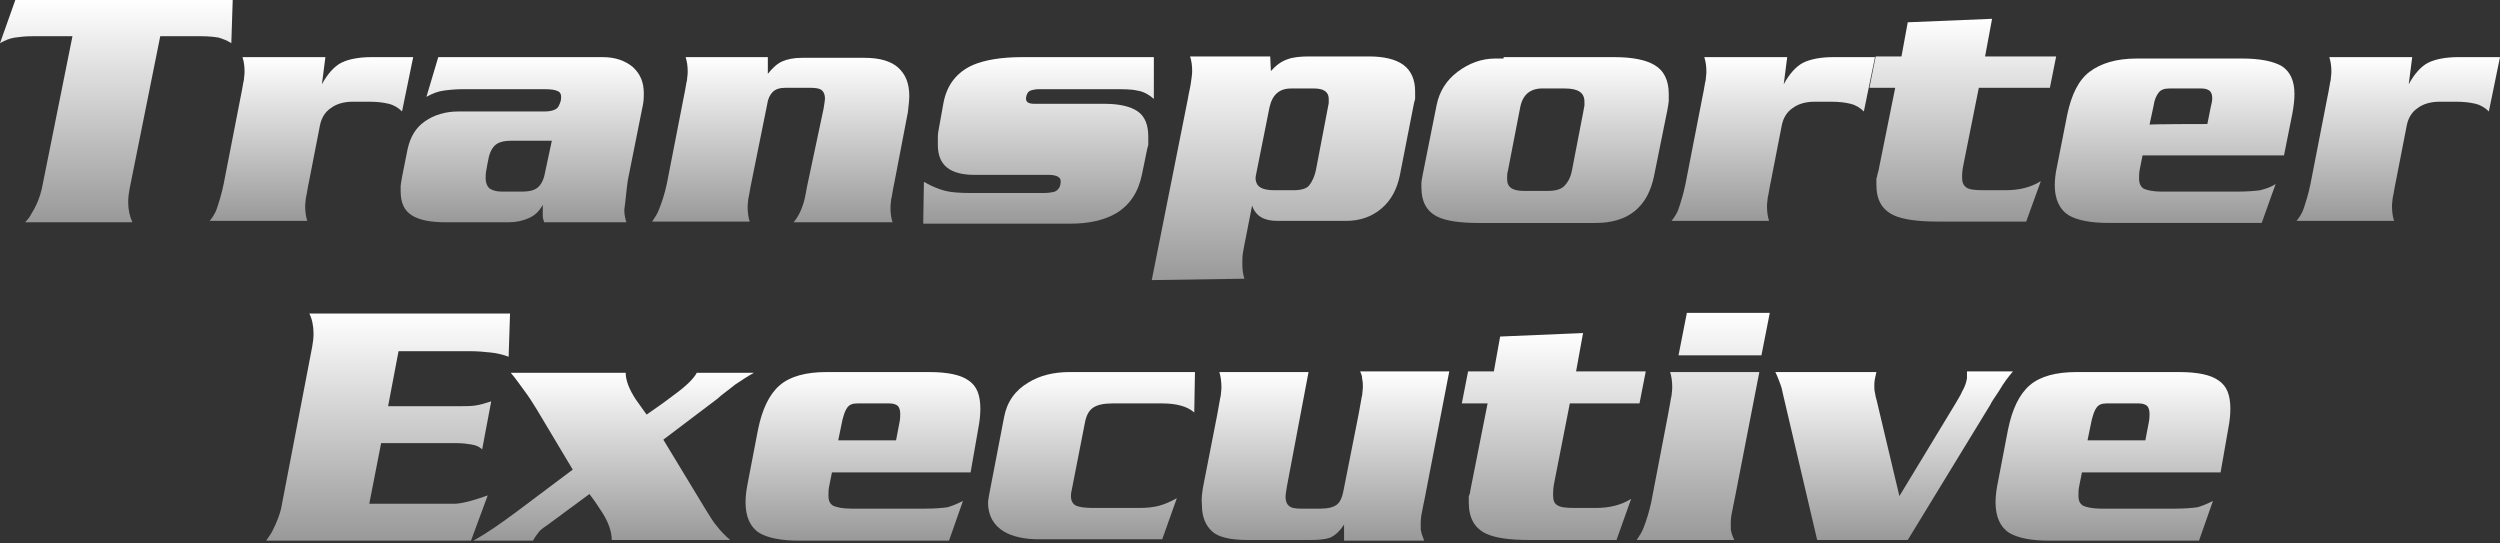
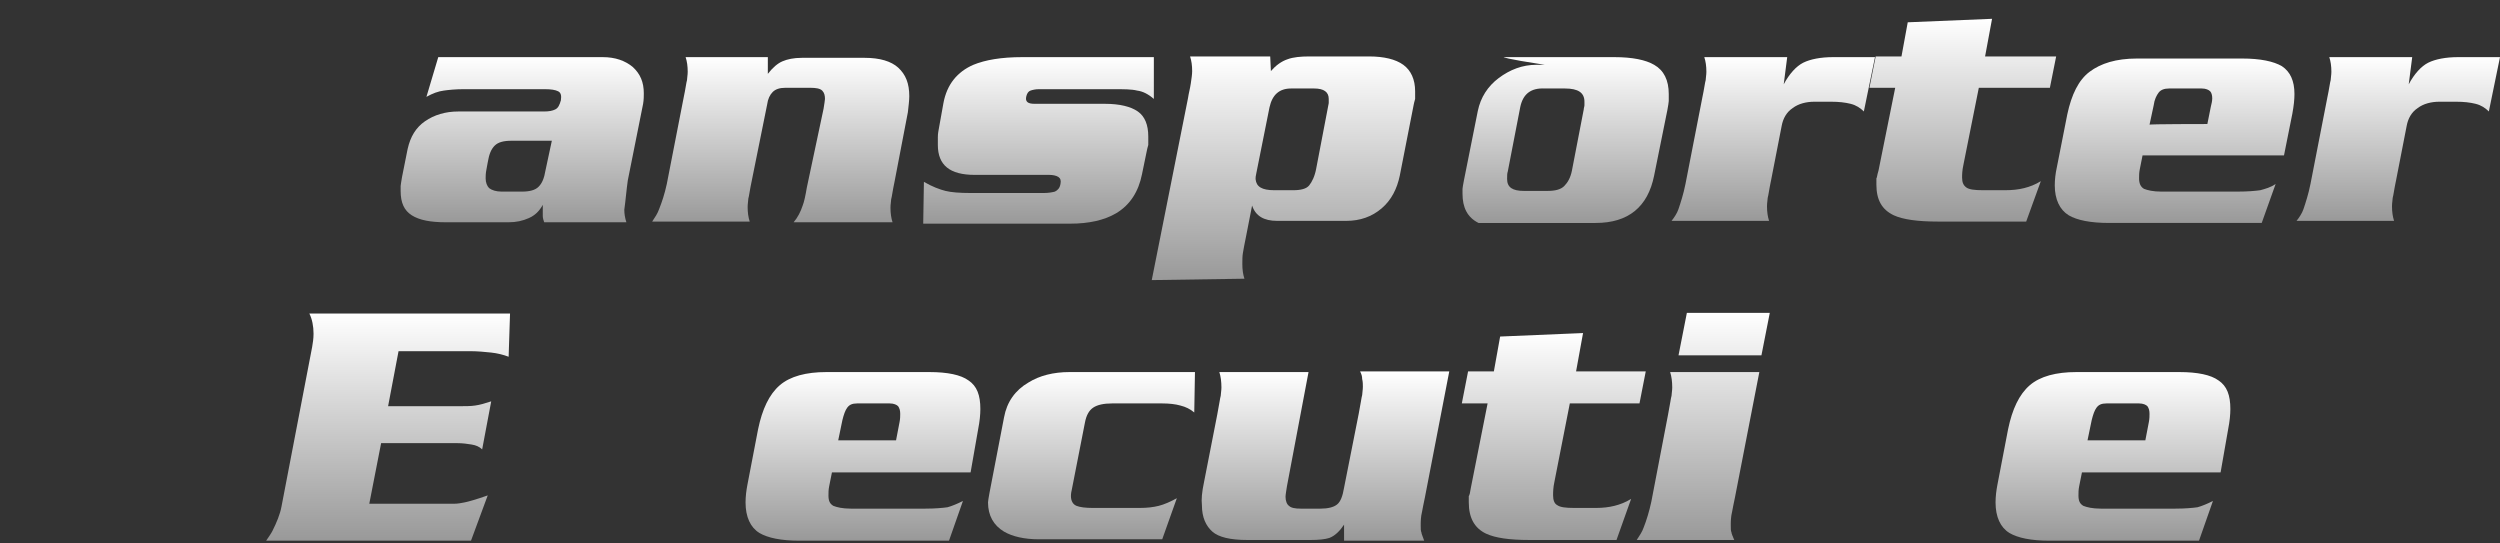
<svg xmlns="http://www.w3.org/2000/svg" version="1.1" id="Layer_1" x="0px" y="0px" viewBox="-353.9 2850.2 358.8 78" style="enable-background:new -353.9 2850.2 358.8 78;" xml:space="preserve">
  <rect x="-353.9" y="2850.2" width="358.8" height="78" fill="#333333" stroke="none" />
  <style type="text/css">
	.st0{fill:url(#SVGID_1_);}
	.st1{fill:url(#SVGID_2_);}
	.st2{fill:url(#SVGID_3_);}
	.st3{fill:url(#SVGID_4_);}
	.st4{fill:url(#SVGID_5_);}
	.st5{fill:url(#SVGID_6_);}
	.st6{fill:url(#SVGID_7_);}
	.st7{fill:url(#SVGID_8_);}
	.st8{fill:url(#SVGID_9_);}
	.st9{fill:url(#SVGID_10_);}
	.st10{fill:url(#SVGID_11_);}
	.st11{fill:url(#SVGID_12_);}
	.st12{fill:url(#SVGID_13_);}
	.st13{fill:url(#SVGID_14_);}
	.st14{fill:url(#SVGID_15_);}
	.st15{fill:url(#SVGID_16_);}
	.st16{fill:url(#SVGID_17_);}
	.st17{fill:url(#SVGID_18_);}
	.st18{fill:url(#SVGID_19_);}
	.st19{fill:url(#SVGID_20_);}
</style>
  <linearGradient id="SVGID_1_" gradientUnits="userSpaceOnUse" x1="-337.2" y1="-877.9" x2="-337.2" y2="-846" gradientTransform="matrix(1 0 0 -1 0 2004.2)">
    <stop offset="0" style="stop-color:#999999" />
    <stop offset="1" style="stop-color:#FFFFFF" />
  </linearGradient>
-   <path class="st0" d="M-347.9,2877.3l4.4-21.9h-5.8c-1,0-1.8,0.1-2.5,0.2s-1.4,0.4-2.1,0.8l2.2-6.2h31.2l-0.2,6.2  c-0.6-0.4-1.2-0.6-1.8-0.8c-0.6-0.1-1.4-0.2-2.5-0.2h-5.9l-4.4,21.9c-0.1,0.5-0.2,1.2-0.2,1.9c0,1.1,0.2,2,0.6,2.9h-15.4  c0.4-0.4,0.7-0.8,0.9-1.2C-348.7,2879.8-348.2,2878.6-347.9,2877.3z" />
  <linearGradient id="SVGID_2_" gradientUnits="userSpaceOnUse" x1="-309.2" y1="-877.7" x2="-309.2" y2="-854.2" gradientTransform="matrix(1 0 0 -1 0 2004.2)">
    <stop offset="0" style="stop-color:#999999" />
    <stop offset="1" style="stop-color:#FFFFFF" />
  </linearGradient>
-   <path class="st1" d="M-321.8,2876.6l2.4-12.3c0.3-1.4,0.4-2.3,0.5-2.6c0-0.3,0.1-0.7,0.1-1.2c0-0.8-0.1-1.5-0.3-2.1h11.9l-0.5,3.9  c0.8-1.5,1.8-2.6,2.8-3.1s2.5-0.8,4.3-0.8h6l-1.6,7.8c-0.5-0.5-1.1-0.9-1.9-1.1s-1.7-0.3-2.8-0.3h-2.4c-1.2,0-2.3,0.3-3.1,0.9  c-0.9,0.6-1.4,1.5-1.6,2.6l-1.5,7.7c-0.3,1.4-0.4,2.3-0.5,2.6c0,0.3-0.1,0.7-0.1,1.2c0,0.8,0.1,1.5,0.3,2.1h-14  c0.4-0.5,0.8-1.1,1-1.7C-322.5,2879.3-322.1,2878.1-321.8,2876.6z" />
  <linearGradient id="SVGID_3_" gradientUnits="userSpaceOnUse" x1="-278.95" y1="-877.9" x2="-278.95" y2="-854.2" gradientTransform="matrix(1 0 0 -1 0 2004.2)">
    <stop offset="0" style="stop-color:#999999" />
    <stop offset="1" style="stop-color:#FFFFFF" />
  </linearGradient>
  <path class="st2" d="M-291,2858.4h22.4h1.2c1.8,0,3.2,0.5,4.3,1.4c1.1,1,1.6,2.2,1.6,3.8c0,0.4,0,0.9-0.1,1.5l-2.2,11  c-0.2,1.4-0.3,2.8-0.5,4.2c0,0.6,0.1,1.2,0.3,1.8h-11.8c-0.1-0.3-0.2-0.6-0.2-0.9c0-0.3,0-0.6,0-1v-0.6c-0.5,0.9-1.1,1.5-2,1.9  c-0.9,0.4-1.8,0.6-2.9,0.6h-9c-2.2,0-3.8-0.3-4.9-1c-1.1-0.7-1.6-1.8-1.6-3.5c0-0.3,0-0.5,0-0.7s0.1-0.6,0.2-1.3l0.8-4  c0.4-1.8,1.2-3.1,2.5-4c1.3-0.9,2.9-1.4,4.8-1.4h11.5h0.8c0.7,0,1.2-0.1,1.6-0.3c0.4-0.2,0.6-0.6,0.8-1.3c0.1-0.7,0-1.1-0.4-1.3  c-0.4-0.2-1-0.3-1.9-0.3h-11.7c-1.1,0-2.1,0.1-2.8,0.2c-0.8,0.1-1.6,0.4-2.5,0.9L-291,2858.4z M-274.7,2870.4h-5.8  c-1.1,0-1.9,0.2-2.4,0.7s-0.8,1.2-1,2.4l-0.2,1.1c-0.1,0.5-0.1,0.9-0.1,1.2c0,0.6,0.2,1.1,0.5,1.4c0.4,0.3,1,0.5,1.8,0.5h2.9  c1.1,0,1.9-0.2,2.4-0.7s0.8-1.2,1-2.4L-274.7,2870.4z" />
  <linearGradient id="SVGID_4_" gradientUnits="userSpaceOnUse" x1="-241.85" y1="-877.9" x2="-241.85" y2="-854.2" gradientTransform="matrix(1 0 0 -1 0 2004.2)">
    <stop offset="0" style="stop-color:#999999" />
    <stop offset="1" style="stop-color:#FFFFFF" />
  </linearGradient>
  <path class="st3" d="M-258.2,2876.6l2.4-12.3c0.3-1.4,0.4-2.3,0.5-2.6c0-0.3,0.1-0.7,0.1-1.2c0-0.8-0.1-1.5-0.3-2.1h11.8v2.4  c0.7-0.9,1.4-1.5,2.1-1.8c0.7-0.3,1.6-0.5,2.8-0.5h9c2.2,0,3.8,0.5,4.8,1.4c1.1,1,1.6,2.3,1.6,4.1c0,0.6-0.1,1.4-0.2,2.3l-1.9,9.9  c-0.3,1.4-0.4,2.3-0.5,2.6c0,0.3-0.1,0.7-0.1,1.2c0,0.8,0.1,1.5,0.3,2.1H-240c0.6-0.7,1-1.5,1.3-2.4c0.2-0.5,0.4-1.4,0.6-2.6  l2.4-11.3c0.1-0.7,0.2-1.2,0.2-1.4c0-0.5-0.1-0.9-0.4-1.2c-0.3-0.3-0.9-0.4-1.7-0.4h-3.6c-0.8,0-1.4,0.2-1.8,0.6s-0.7,1-0.8,1.8  l-2.2,10.9c-0.3,1.4-0.4,2.3-0.5,2.6c0,0.3-0.1,0.7-0.1,1.2c0,0.8,0.1,1.5,0.3,2.1h-14c0.4-0.6,0.8-1.2,1-1.8  C-258.9,2879.2-258.5,2878-258.2,2876.6z" />
  <linearGradient id="SVGID_5_" gradientUnits="userSpaceOnUse" x1="-204.85" y1="-878.1" x2="-204.85" y2="-854.2" gradientTransform="matrix(1 0 0 -1 0 2004.2)">
    <stop offset="0" style="stop-color:#999999" />
    <stop offset="1" style="stop-color:#FFFFFF" />
  </linearGradient>
  <path class="st4" d="M-219.2,2868.9l0.7-3.9c0.5-2.7,2-4.5,4.3-5.5c1.7-0.7,4-1.1,7-1.1h18.9v6c-0.8-0.7-1.6-1.1-2.4-1.2  c-0.8-0.2-1.9-0.2-3.4-0.2h-10.7c-0.5,0-0.9,0.1-1.2,0.2c-0.3,0.1-0.5,0.4-0.6,0.8c-0.2,0.8,0.2,1.1,1.2,1.1h10.1  c2.1,0,3.7,0.4,4.7,1.1c1,0.7,1.5,1.9,1.5,3.6c0,0.4,0,0.8,0,1.2c-0.1,0.4-0.2,0.7-0.2,0.8l-0.7,3.4c-0.5,2.5-1.7,4.4-3.7,5.6  c-1.7,1-3.9,1.5-6.6,1.5h-21.1l0.1-6c1.2,0.7,2.3,1.1,3.1,1.3c0.8,0.2,2,0.3,3.6,0.3h10.5c0.7,0,1.2-0.1,1.6-0.2  c0.4-0.2,0.7-0.5,0.8-1.1c0.1-0.5,0-0.8-0.3-1c-0.3-0.2-0.8-0.3-1.3-0.3H-214c-3.6,0-5.3-1.4-5.3-4.3c0-0.4,0-0.7,0-1.1  C-219.3,2869.3-219.2,2869-219.2,2868.9z" />
  <linearGradient id="SVGID_6_" gradientUnits="userSpaceOnUse" x1="-169.7" y1="-886.2" x2="-169.7" y2="-854.1" gradientTransform="matrix(1 0 0 -1 0 2004.2)">
    <stop offset="0" style="stop-color:#999999" />
    <stop offset="1" style="stop-color:#FFFFFF" />
  </linearGradient>
  <path class="st5" d="M-188.6,2890.4l5.2-26.1c0.1-0.7,0.3-1.4,0.4-2.1c0.1-0.7,0.2-1.3,0.2-1.8c0-0.8-0.1-1.5-0.3-2.1h11.5l0.1,2.1  c0.7-0.8,1.5-1.4,2.4-1.7c0.8-0.3,1.9-0.4,3.1-0.4h8.6c2.1,0,3.8,0.4,4.9,1.2c1.1,0.8,1.7,2.1,1.7,3.8c0,0.4,0,0.8,0,1.1  c-0.1,0.4-0.2,0.7-0.2,0.8l-2,10.2c-0.4,1.9-1.2,3.5-2.6,4.7c-1.4,1.2-3.1,1.8-5.1,1.8h-9.9c-1.9,0-3.1-0.7-3.6-2.2l-0.9,4.6  c-0.2,0.9-0.3,1.6-0.4,2.1c-0.1,0.5-0.1,1.1-0.1,1.7c0,0.8,0.1,1.5,0.3,2.1L-188.6,2890.4L-188.6,2890.4z M-171,2877.5h2.7  c1.1,0,1.9-0.2,2.3-0.7s0.8-1.3,1-2.4l1.8-9.4c0-0.2,0-0.4,0-0.6c0-1-0.7-1.5-2.1-1.5h-3.3c-1.7,0-2.7,0.9-3.1,2.7l-1.9,9.5  c-0.1,0.4-0.1,0.6-0.1,0.8C-173.6,2877-172.8,2877.5-171,2877.5z" />
  <linearGradient id="SVGID_7_" gradientUnits="userSpaceOnUse" x1="-132.15" y1="-878" x2="-132.15" y2="-854.2" gradientTransform="matrix(1 0 0 -1 0 2004.2)">
    <stop offset="0" style="stop-color:#999999" />
    <stop offset="1" style="stop-color:#FFFFFF" />
  </linearGradient>
-   <path class="st6" d="M-138.1,2858.4h15.9c2.6,0,4.5,0.4,5.7,1.1c1.4,0.8,2.1,2.2,2.1,4.2c0,0.4,0,0.7,0,1c0,0.2-0.1,0.7-0.2,1.3  l-1.9,9.4c-0.9,4.5-3.7,6.8-8.4,6.8h-16.8c-2.7,0-4.7-0.3-5.9-0.9c-1.6-0.8-2.3-2.2-2.3-4.2c0-0.3,0-0.5,0-0.7s0.1-0.6,0.2-1.2l2-10  c0.4-1.9,1.4-3.5,3-4.7s3.4-1.9,5.4-1.9h1.2C-138.1,2858.6-138.1,2858.4-138.1,2858.4z M-135.7,2865.5l-1.8,9.3  c-0.1,0.3-0.1,0.6-0.1,1.1c0,1.2,0.8,1.7,2.4,1.7h3.4c1.1,0,1.9-0.2,2.4-0.7s0.9-1.2,1.1-2.2l1.7-8.8c0-0.2,0.1-0.4,0.1-0.6  s0-0.4,0-0.5c0-1.3-0.9-1.9-2.8-1.9h-2.9C-134.2,2862.8-135.3,2863.7-135.7,2865.5z" />
+   <path class="st6" d="M-138.1,2858.4h15.9c2.6,0,4.5,0.4,5.7,1.1c1.4,0.8,2.1,2.2,2.1,4.2c0,0.4,0,0.7,0,1c0,0.2-0.1,0.7-0.2,1.3  l-1.9,9.4c-0.9,4.5-3.7,6.8-8.4,6.8h-16.8c-1.6-0.8-2.3-2.2-2.3-4.2c0-0.3,0-0.5,0-0.7s0.1-0.6,0.2-1.2l2-10  c0.4-1.9,1.4-3.5,3-4.7s3.4-1.9,5.4-1.9h1.2C-138.1,2858.6-138.1,2858.4-138.1,2858.4z M-135.7,2865.5l-1.8,9.3  c-0.1,0.3-0.1,0.6-0.1,1.1c0,1.2,0.8,1.7,2.4,1.7h3.4c1.1,0,1.9-0.2,2.4-0.7s0.9-1.2,1.1-2.2l1.7-8.8c0-0.2,0.1-0.4,0.1-0.6  s0-0.4,0-0.5c0-1.3-0.9-1.9-2.8-1.9h-2.9C-134.2,2862.8-135.3,2863.7-135.7,2865.5z" />
  <linearGradient id="SVGID_8_" gradientUnits="userSpaceOnUse" x1="-99.4" y1="-877.7" x2="-99.4" y2="-854.2" gradientTransform="matrix(1 0 0 -1 0 2004.2)">
    <stop offset="0" style="stop-color:#999999" />
    <stop offset="1" style="stop-color:#FFFFFF" />
  </linearGradient>
  <path class="st7" d="M-112,2876.6l2.4-12.3c0.3-1.4,0.4-2.3,0.5-2.6c0-0.3,0.1-0.7,0.1-1.2c0-0.8-0.1-1.5-0.3-2.1h11.9l-0.5,3.9  c0.8-1.5,1.8-2.6,2.8-3.1s2.5-0.8,4.3-0.8h6l-1.6,7.8c-0.5-0.5-1.1-0.9-1.9-1.1s-1.7-0.3-2.8-0.3h-2.4c-1.2,0-2.3,0.3-3.1,0.9  c-0.9,0.6-1.4,1.5-1.6,2.6l-1.5,7.7c-0.3,1.4-0.4,2.3-0.5,2.6c0,0.3-0.1,0.7-0.1,1.2c0,0.8,0.1,1.5,0.3,2.1h-14  c0.4-0.5,0.8-1.1,1-1.7C-112.7,2879.3-112.3,2878.1-112,2876.6z" />
  <linearGradient id="SVGID_9_" gradientUnits="userSpaceOnUse" x1="-72.2" y1="-877.8" x2="-72.2" y2="-848.7" gradientTransform="matrix(1 0 0 -1 0 2004.2)">
    <stop offset="0" style="stop-color:#999999" />
    <stop offset="1" style="stop-color:#FFFFFF" />
  </linearGradient>
  <path class="st8" d="M-84.3,2874.7l2.4-11.9h-3.7l0.9-4.5h3.7l0.9-4.9l12.1-0.5l-1,5.4h10.2l-0.9,4.5h-10.2l-2.2,11  c-0.2,0.9-0.2,1.5-0.2,1.9c0,0.7,0.2,1.1,0.6,1.4c0.4,0.3,1.2,0.4,2.4,0.4h3.2c1,0,1.9-0.1,2.7-0.3c0.8-0.2,1.6-0.5,2.4-1l-2.1,5.8  h-12.7c-2.9,0-5-0.3-6.3-0.9c-1.7-0.8-2.5-2.2-2.5-4.4c0-0.4,0-0.7,0-0.9C-84.5,2875.7-84.5,2875.3-84.3,2874.7z" />
  <linearGradient id="SVGID_10_" gradientUnits="userSpaceOnUse" x1="-41.8" y1="-878" x2="-41.8" y2="-854.4" gradientTransform="matrix(1 0 0 -1 0 2004.2)">
    <stop offset="0" style="stop-color:#999999" />
    <stop offset="1" style="stop-color:#FFFFFF" />
  </linearGradient>
  <path class="st9" d="M-26.1,2872.5h-20.3l-0.4,2c-0.1,0.5-0.1,0.9-0.1,1.3c0,0.7,0.2,1.2,0.7,1.5c0.5,0.2,1.3,0.4,2.5,0.4h10.9  c1.5,0,2.6-0.1,3.3-0.2c0.7-0.2,1.5-0.4,2.2-0.9l-2,5.6h-21.9c-2.7,0-4.6-0.4-5.8-1.1c-1.3-0.8-2-2.3-2-4.3c0-0.8,0.1-1.7,0.3-2.6  l1.5-7.6c0.6-2.8,1.6-4.9,3.2-6.1c1.6-1.2,3.8-1.9,6.8-1.9h15.1c2.6,0,4.5,0.4,5.7,1.1c1.2,0.8,1.8,2.1,1.8,4c0,0.8-0.1,1.7-0.3,2.8  L-26.1,2872.5z M-37.1,2868l0.5-2.5c0.1-0.4,0.2-0.8,0.2-1.2c0-0.4-0.1-0.8-0.3-1c-0.2-0.2-0.6-0.4-1.2-0.4h-4.7  c-0.7,0-1.2,0.2-1.5,0.6s-0.6,1-0.7,1.8l-0.6,2.8C-45.6,2868-37.1,2868-37.1,2868z" />
  <linearGradient id="SVGID_11_" gradientUnits="userSpaceOnUse" x1="-9.7" y1="-877.7" x2="-9.7" y2="-854.2" gradientTransform="matrix(1 0 0 -1 0 2004.2)">
    <stop offset="0" style="stop-color:#999999" />
    <stop offset="1" style="stop-color:#FFFFFF" />
  </linearGradient>
  <path class="st10" d="M-22.3,2876.6l2.4-12.3c0.3-1.4,0.4-2.3,0.5-2.6c0-0.3,0.1-0.7,0.1-1.2c0-0.8-0.1-1.5-0.3-2.1h11.9l-0.5,3.9  c0.8-1.5,1.8-2.6,2.8-3.1s2.5-0.8,4.3-0.8h6l-1.6,7.8c-0.5-0.5-1.1-0.9-1.9-1.1s-1.7-0.3-2.8-0.3h-2.4c-1.2,0-2.3,0.3-3.1,0.9  c-0.9,0.6-1.4,1.5-1.6,2.6l-1.5,7.7c-0.3,1.4-0.4,2.3-0.5,2.6c0,0.3-0.1,0.7-0.1,1.2c0,0.8,0.1,1.5,0.3,2.1h-14  c0.4-0.5,0.8-1.1,1-1.7C-23,2879.3-22.6,2878.1-22.3,2876.6z" />
  <g>
    <linearGradient id="SVGID_12_" gradientUnits="userSpaceOnUse" x1="-298.276" y1="2927.733" x2="-298.276" y2="2895.099">
      <stop offset="0" style="stop-color:#999999" />
      <stop offset="1" style="stop-color:#FFFFFF" />
    </linearGradient>
    <path class="st11" d="M-313.5,2922.9l4.4-22.9c0.1-0.6,0.2-1.2,0.2-1.9c0-1.1-0.2-2.1-0.6-2.9h28.8l-0.2,6.2   c-0.8-0.3-1.6-0.5-2.5-0.6s-2-0.2-3.1-0.2h-10.2l-1.5,7.9h10c1,0,1.9,0,2.5-0.1c0.7-0.1,1.4-0.3,2.3-0.6l-1.3,6.9   c-0.4-0.4-0.9-0.6-1.5-0.7c-0.6-0.1-1.3-0.2-2.1-0.2h-10.9l-1.7,8.7h12.1c0.6,0,1.1-0.1,1.6-0.2c0.5-0.1,1.6-0.4,3.3-1l-2.4,6.5   h-29.4c0.4-0.6,0.7-1,0.9-1.4C-314.2,2925.2-313.7,2924-313.5,2922.9z" />
    <linearGradient id="SVGID_13_" gradientUnits="userSpaceOnUse" x1="-265.716" y1="2927.733" x2="-265.716" y2="2903.575">
      <stop offset="0" style="stop-color:#999999" />
      <stop offset="1" style="stop-color:#FFFFFF" />
    </linearGradient>
-     <path class="st12" d="M-258.7,2913.3l6,9.9c0.8,1.3,1.3,2.1,1.6,2.4c0.6,0.8,1.3,1.5,2,2.1h-17c0-1.2-0.5-2.7-1.6-4.3   c-0.5-0.8-1-1.5-1.6-2.3l-6.1,4.5c-0.6,0.4-1,0.7-1.2,1c-0.2,0.3-0.5,0.6-0.8,1.2h-8.6c1.9-1,4-2.5,6.3-4.2l8-6l-5.2-8.7   c-0.6-1-1.2-1.9-1.8-2.7c-0.6-0.8-1.2-1.7-1.9-2.5h16.5c0,1.1,0.5,2.4,1.5,3.9c0.5,0.7,1,1.4,1.5,2.1c1.3-0.9,2.6-1.8,3.9-2.8   c1.8-1.3,2.9-2.4,3.3-3.2h8.2c-0.9,0.5-1.8,1.1-2.7,1.7c-1.1,0.9-2,1.5-2.5,2L-258.7,2913.3z" />
    <linearGradient id="SVGID_14_" gradientUnits="userSpaceOnUse" x1="-229.946" y1="2927.733" x2="-229.946" y2="2903.575">
      <stop offset="0" style="stop-color:#999999" />
      <stop offset="1" style="stop-color:#FFFFFF" />
    </linearGradient>
    <path class="st13" d="M-214.6,2918h-19.9l-0.4,2c-0.1,0.5-0.1,0.9-0.1,1.3c0,0.8,0.2,1.2,0.7,1.5c0.5,0.2,1.3,0.4,2.5,0.4h10.7   c1.4,0,2.5-0.1,3.2-0.2c0.7-0.2,1.4-0.5,2.2-0.9l-2,5.7h-21.5c-2.6,0-4.5-0.4-5.7-1.1c-1.3-0.8-2-2.3-2-4.4c0-0.8,0.1-1.7,0.3-2.7   l1.5-7.8c0.6-2.9,1.6-5,3.1-6.3c1.5-1.3,3.8-1.9,6.7-1.9h14.8c2.6,0,4.5,0.4,5.6,1.2c1.2,0.8,1.7,2.1,1.7,4.1   c0,0.8-0.1,1.8-0.3,2.8L-214.6,2918z M-225.3,2913.4l0.5-2.6c0.1-0.5,0.1-0.9,0.1-1.2c0-0.5-0.1-0.8-0.3-1.1   c-0.2-0.2-0.6-0.4-1.2-0.4h-4.7c-0.7,0-1.1,0.2-1.4,0.6s-0.5,1-0.7,1.8l-0.6,2.9H-225.3z" />
    <linearGradient id="SVGID_15_" gradientUnits="userSpaceOnUse" x1="-197.214" y1="2927.733" x2="-197.214" y2="2903.575">
      <stop offset="0" style="stop-color:#999999" />
      <stop offset="1" style="stop-color:#FFFFFF" />
    </linearGradient>
    <path class="st14" d="M-211.9,2921l2.1-10.9c0.4-2.2,1.6-3.9,3.5-5c1.6-1,3.6-1.5,5.9-1.5h18l-0.1,5.8c-0.6-0.5-1.2-0.8-2-1   c-0.7-0.2-1.6-0.3-2.6-0.3h-7.2c-1.2,0-2.1,0.2-2.7,0.6c-0.6,0.4-1,1.1-1.2,2.2l-1.9,9.7c-0.1,0.4-0.1,0.7-0.1,0.8   c0,0.7,0.3,1.2,0.8,1.4c0.5,0.2,1.3,0.3,2.3,0.3h6.8c1,0,1.9-0.1,2.7-0.3c0.8-0.2,1.7-0.6,2.6-1.1l-2.1,5.9h-17.7   c-2.1,0-3.8-0.4-5-1.1c-1.5-0.9-2.3-2.3-2.3-4.2C-212.1,2922.1-212,2921.6-211.9,2921z" />
    <linearGradient id="SVGID_16_" gradientUnits="userSpaceOnUse" x1="-163.846" y1="2927.733" x2="-163.846" y2="2903.575">
      <stop offset="0" style="stop-color:#999999" />
      <stop offset="1" style="stop-color:#FFFFFF" />
    </linearGradient>
    <path class="st15" d="M-181.1,2919.4l1.9-9.7c0.3-1.5,0.4-2.4,0.5-2.7c0-0.3,0.1-0.7,0.1-1.2c0-0.8-0.1-1.6-0.3-2.2h12.8l-3.1,16.4   c-0.1,0.7-0.2,1.2-0.2,1.5c0,0.6,0.2,1.1,0.5,1.3c0.3,0.3,0.9,0.4,1.7,0.4h2.8c1.1,0,1.9-0.2,2.4-0.6c0.5-0.4,0.8-1.2,1-2.4   l2.1-10.6c0.3-1.5,0.4-2.4,0.5-2.7c0-0.3,0.1-0.7,0.1-1.2c0-0.3,0-0.7-0.1-1.1c0-0.4-0.1-0.7-0.3-1.1h12.8l-3.5,18.1   c-0.2,0.9-0.3,1.5-0.4,2c-0.2,0.8-0.2,1.5-0.2,2c0,0.5,0,0.8,0.1,1c0,0.2,0.2,0.6,0.4,1.2H-161l0-2.3c-0.6,0.9-1.3,1.6-2.1,1.9   c-0.6,0.2-1.5,0.3-2.7,0.3h-9.1c-2.4,0-4.1-0.4-5-1.2s-1.5-2-1.5-3.8C-181.5,2921.9-181.4,2920.8-181.1,2919.4z" />
    <linearGradient id="SVGID_17_" gradientUnits="userSpaceOnUse" x1="-130.918" y1="2927.733" x2="-130.918" y2="2898.088">
      <stop offset="0" style="stop-color:#999999" />
      <stop offset="1" style="stop-color:#FFFFFF" />
    </linearGradient>
    <path class="st16" d="M-142.8,2920.2l2.4-12.1h-3.7l0.9-4.6h3.7l0.9-5l11.9-0.5l-1,5.5h10l-0.9,4.6h-10l-2.2,11.2   c-0.2,0.9-0.2,1.6-0.2,2c0,0.7,0.2,1.2,0.6,1.4c0.4,0.3,1.2,0.4,2.4,0.4h3.2c0.9,0,1.8-0.1,2.6-0.3c0.8-0.2,1.6-0.5,2.4-1l-2.1,5.9   h-12.5c-2.9,0-4.9-0.3-6.2-0.9c-1.7-0.8-2.5-2.3-2.5-4.5c0-0.4,0-0.7,0-0.9C-143,2921.3-142.9,2920.9-142.8,2920.2z" />
    <linearGradient id="SVGID_18_" gradientUnits="userSpaceOnUse" x1="-109.408" y1="2927.733" x2="-109.408" y2="2895.099">
      <stop offset="0" style="stop-color:#999999" />
      <stop offset="1" style="stop-color:#FFFFFF" />
    </linearGradient>
    <path class="st17" d="M-116.9,2922.2l2.4-12.5c0.3-1.5,0.4-2.4,0.5-2.7c0-0.3,0.1-0.7,0.1-1.2c0-0.8-0.1-1.6-0.3-2.2h12.8l-3.5,18   c-0.2,0.9-0.3,1.5-0.4,2c-0.2,0.8-0.2,1.5-0.2,2c0,0.5,0,0.8,0.1,1c0,0.2,0.2,0.6,0.4,1.1H-119c0.4-0.6,0.8-1.2,1-1.8   C-117.6,2924.9-117.2,2923.6-116.9,2922.2z M-99.9,2895.1l-1.2,6.1h-11.9l1.2-6.1H-99.9z" />
    <linearGradient id="SVGID_19_" gradientUnits="userSpaceOnUse" x1="-82.164" y1="2927.733" x2="-82.164" y2="2903.575">
      <stop offset="0" style="stop-color:#999999" />
      <stop offset="1" style="stop-color:#FFFFFF" />
    </linearGradient>
-     <path class="st18" d="M-80.1,2927.7h-13l-4.9-20.9c-0.1-0.5-0.2-1-0.4-1.5c-0.2-0.5-0.4-1.1-0.7-1.7h14.5l-0.2,0.9   c-0.1,0.5-0.1,0.9-0.1,1.1c0,0.3,0,0.6,0.1,1c0.1,0.4,0.1,0.7,0.2,0.9l3.3,13.9l8-13.2c0.4-0.7,0.8-1.3,1-1.8   c0.4-0.7,0.6-1.3,0.7-1.9v-1h6.6c-0.6,0.7-1.3,1.6-2,2.8c-0.8,1.2-1.2,1.8-1.2,1.9L-80.1,2927.7z" />
    <linearGradient id="SVGID_20_" gradientUnits="userSpaceOnUse" x1="-50.608" y1="2927.733" x2="-50.608" y2="2903.575">
      <stop offset="0" style="stop-color:#999999" />
      <stop offset="1" style="stop-color:#FFFFFF" />
    </linearGradient>
    <path class="st19" d="M-35.2,2918h-19.9l-0.4,2c-0.1,0.5-0.1,0.9-0.1,1.3c0,0.8,0.2,1.2,0.7,1.5c0.5,0.2,1.3,0.4,2.5,0.4h10.7   c1.4,0,2.5-0.1,3.2-0.2c0.7-0.2,1.4-0.5,2.2-0.9l-2,5.7h-21.5c-2.6,0-4.5-0.4-5.7-1.1c-1.3-0.8-2-2.3-2-4.4c0-0.8,0.1-1.7,0.3-2.7   l1.5-7.8c0.6-2.9,1.6-5,3.1-6.3c1.5-1.3,3.8-1.9,6.7-1.9h14.8c2.6,0,4.5,0.4,5.6,1.2c1.2,0.8,1.7,2.1,1.7,4.1   c0,0.8-0.1,1.8-0.3,2.8L-35.2,2918z M-46,2913.4l0.5-2.6c0.1-0.5,0.1-0.9,0.1-1.2c0-0.5-0.1-0.8-0.3-1.1c-0.2-0.2-0.6-0.4-1.2-0.4   h-4.7c-0.7,0-1.1,0.2-1.4,0.6s-0.5,1-0.7,1.8l-0.6,2.9H-46z" />
  </g>
</svg>